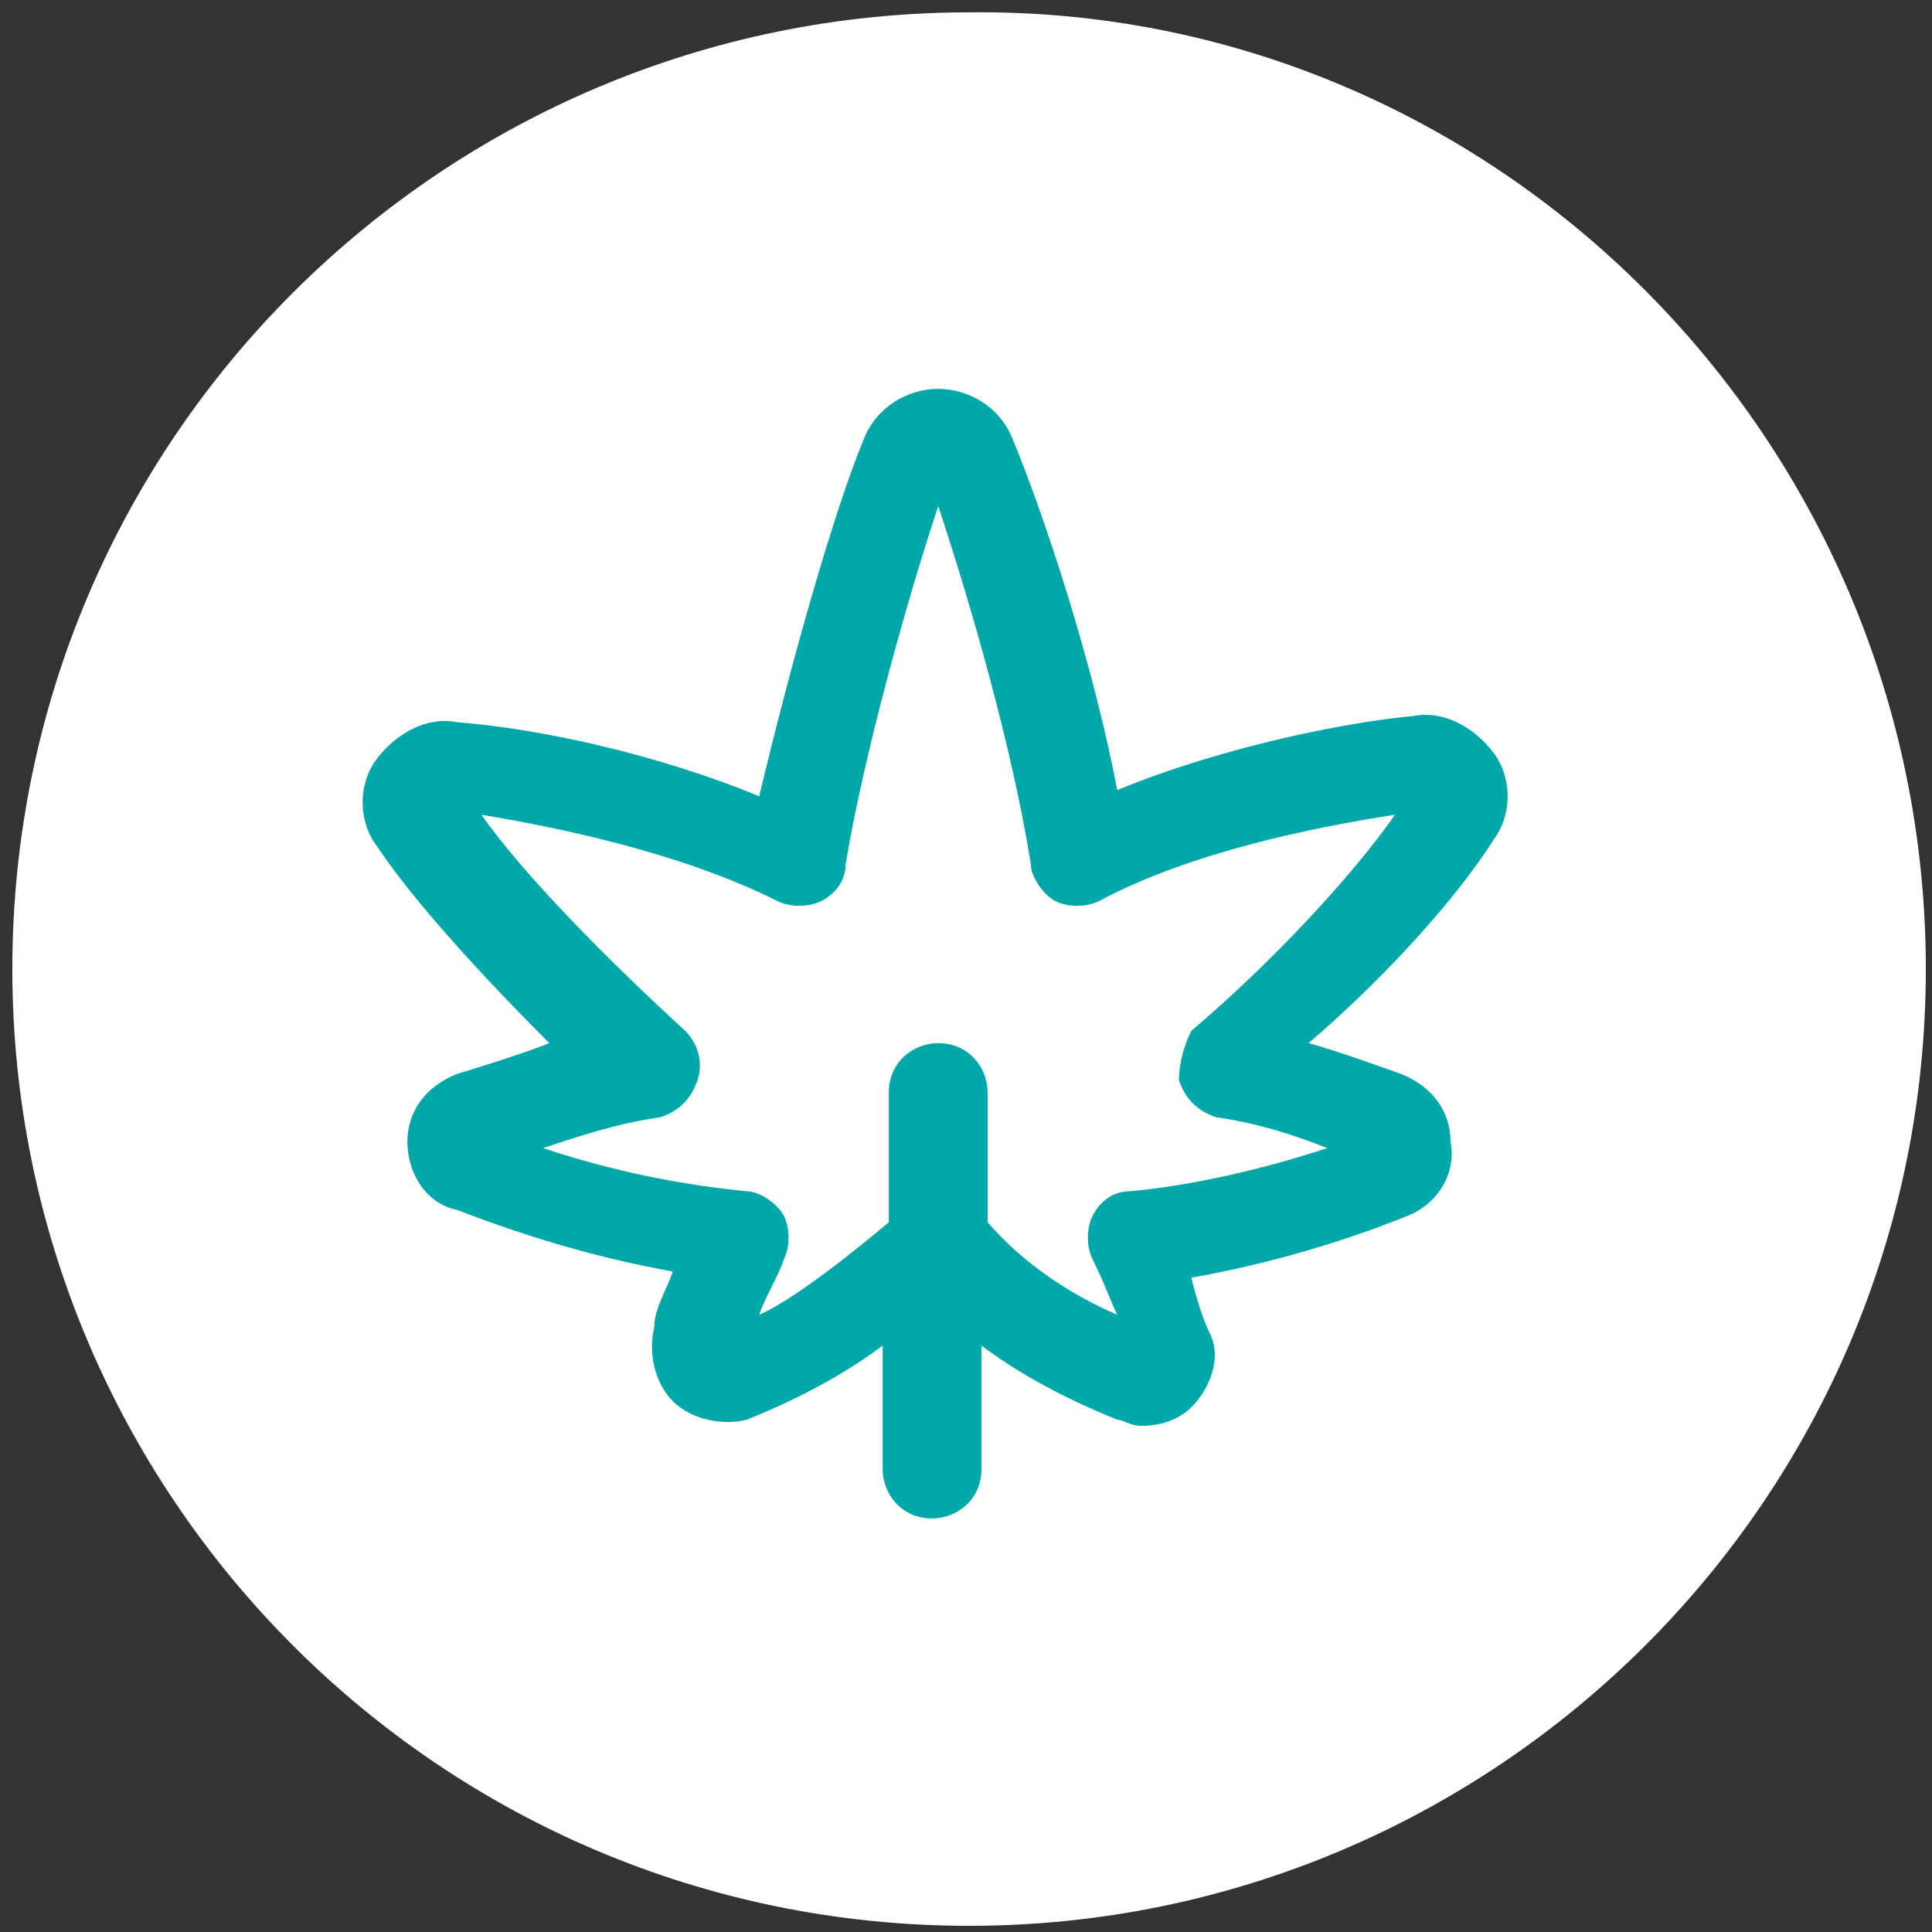
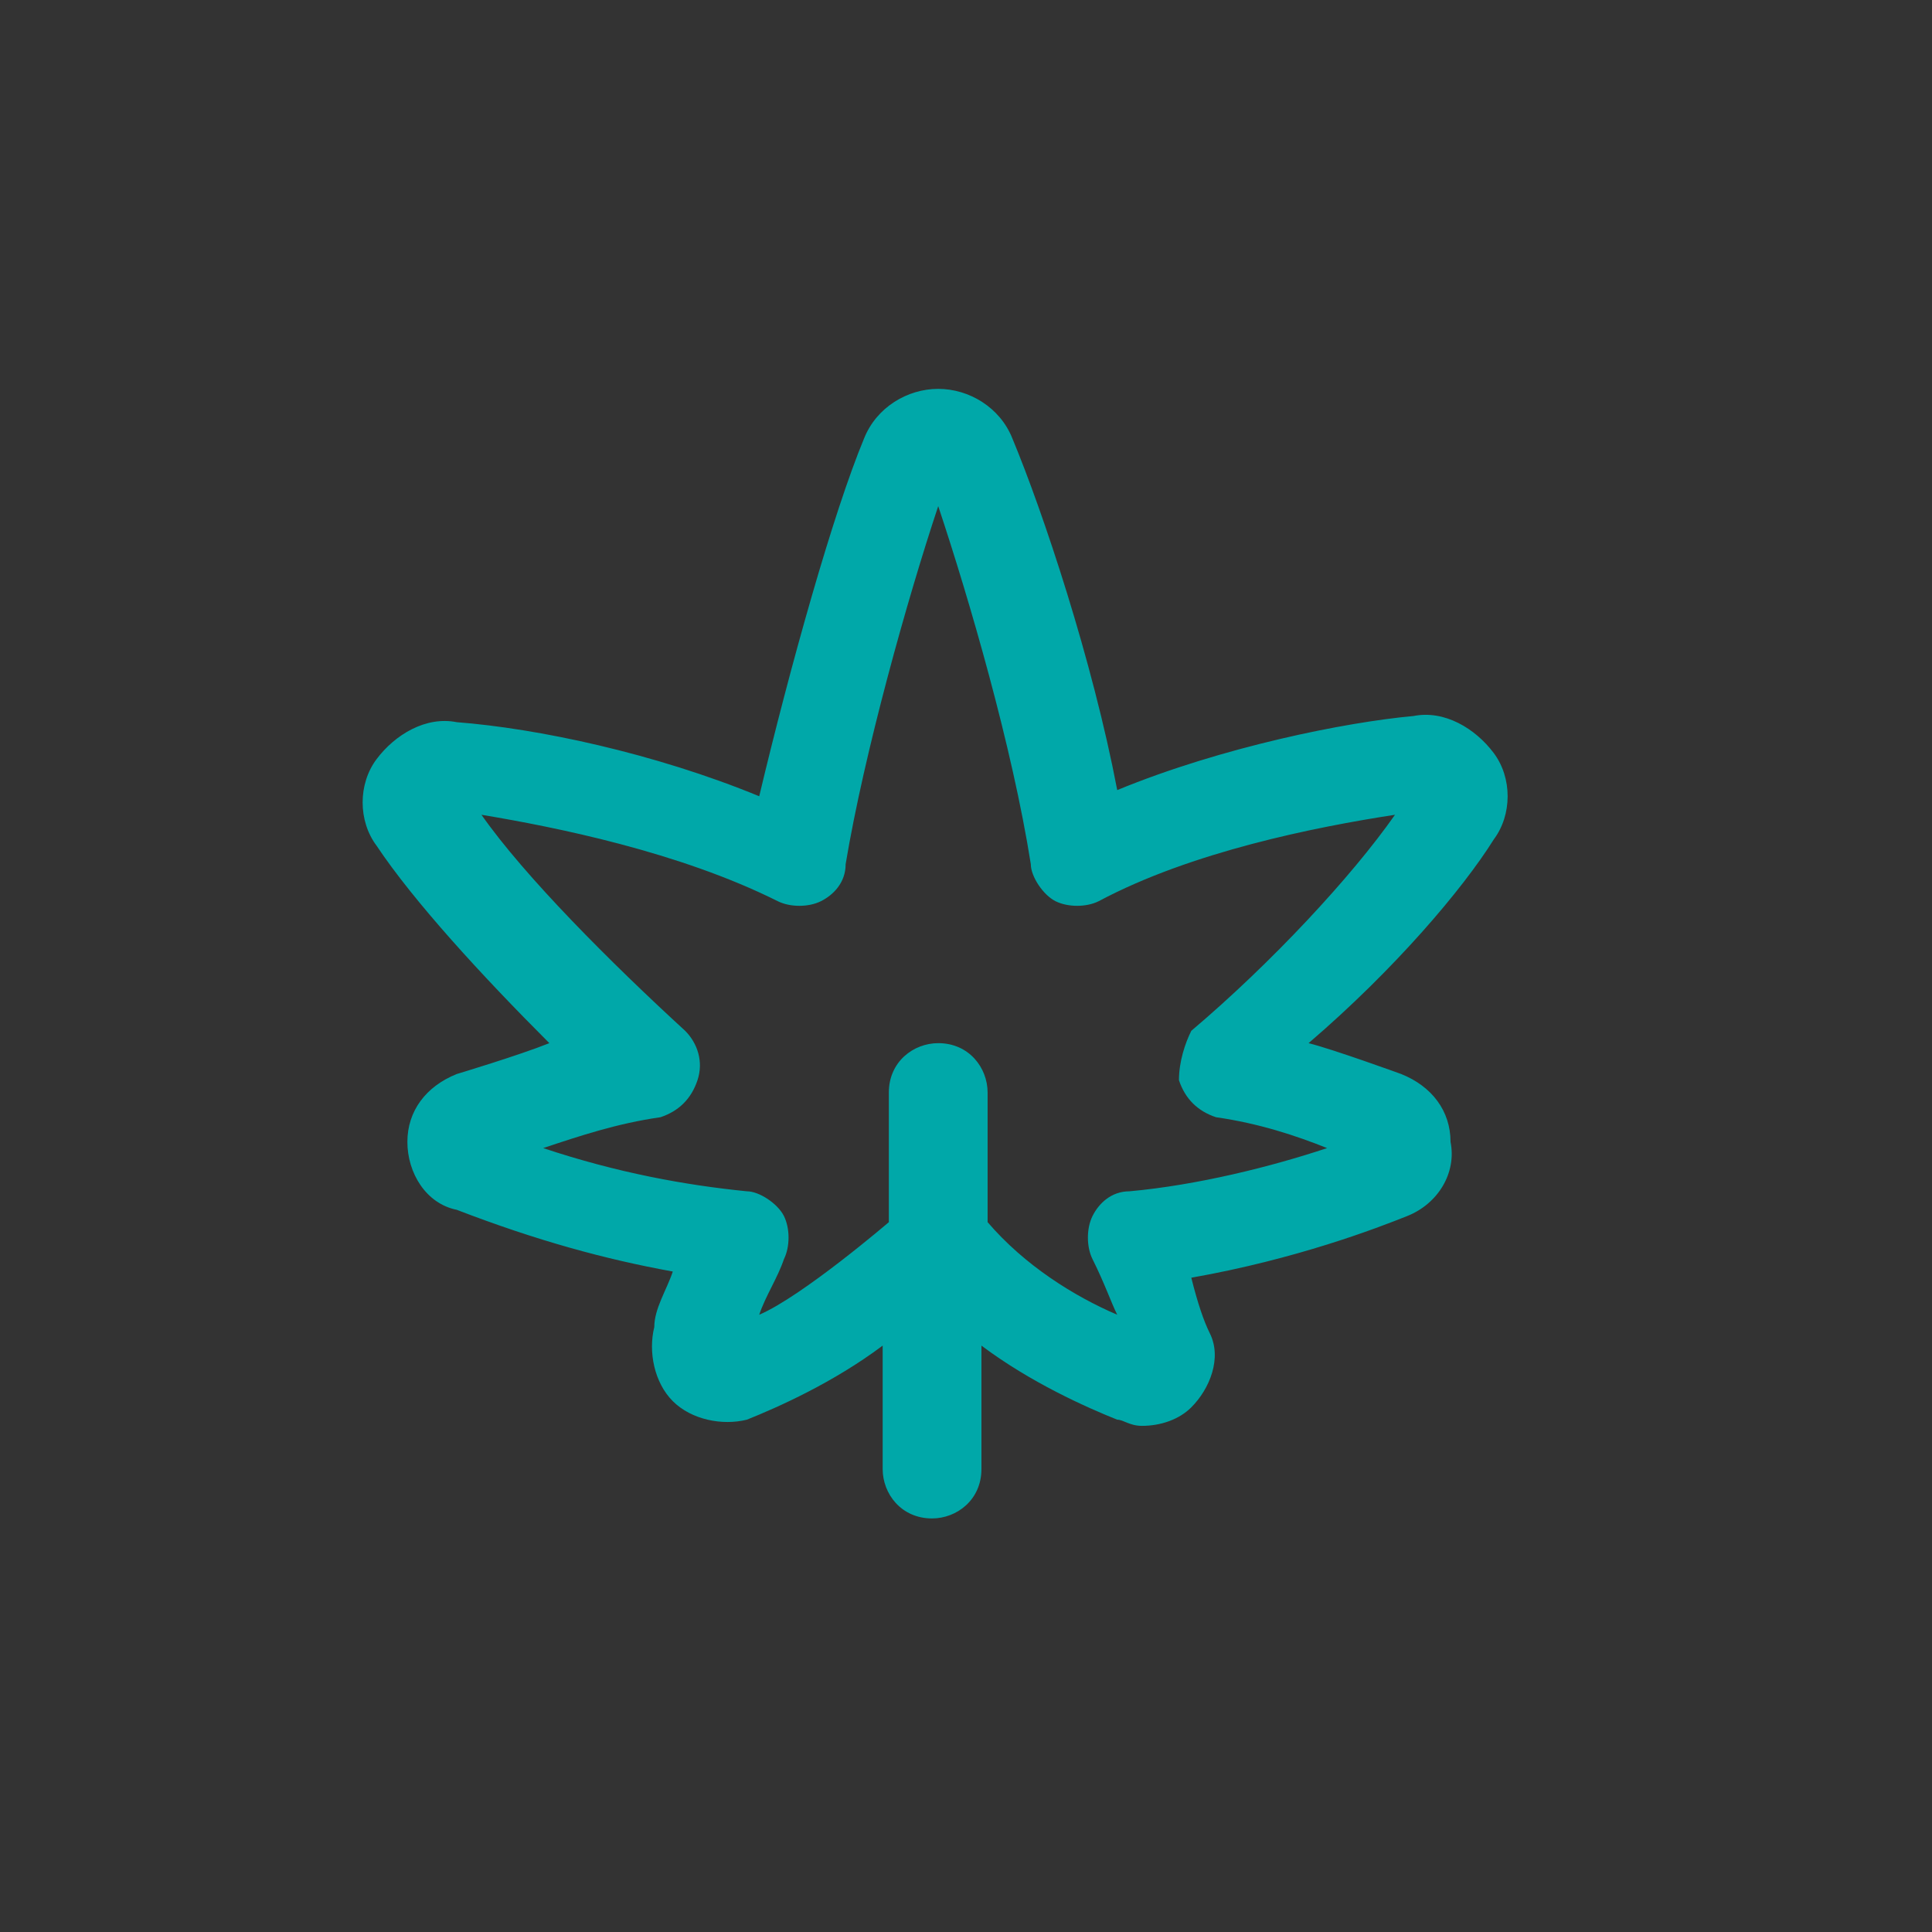
<svg xmlns="http://www.w3.org/2000/svg" version="1.1" id="Camada_1" x="0px" y="0px" viewBox="0 0 31.3 31.3" style="enable-background:new 0 0 31.3 31.3;" xml:space="preserve">
  <rect x="0" y="0" width="31.3" height="31.3" fill="#333333" stroke="none" />
  <style type="text/css">
	.st0{fill:#FFFFFF;}
	.st1{fill:#00A8A9;}
</style>
  <g>
-     <path class="st0" d="M31.2,15.7c0,8.6-7,15.5-15.5,15.5c-8.6,0-15.5-7-15.5-15.5c0-8.6,7-15.5,15.5-15.5   C24.2,0.1,31.2,7.1,31.2,15.7" />
    <path class="st1" d="M24.2,13.6c0.3-0.4,0.3-1,0-1.4c-0.3-0.4-0.8-0.7-1.3-0.6c-1.1,0.1-3.1,0.5-4.8,1.2c-0.4-2.1-1.2-4.5-1.7-5.7   c-0.2-0.5-0.7-0.8-1.2-0.8h0c-0.5,0-1,0.3-1.2,0.8c-0.5,1.2-1.2,3.7-1.7,5.8c-1.7-0.7-3.6-1.1-4.9-1.2c-0.5-0.1-1,0.2-1.3,0.6   c-0.3,0.4-0.3,1,0,1.4c0.6,0.9,1.7,2.1,2.8,3.2c-0.5,0.2-1.5,0.5-1.5,0.5c-0.5,0.2-0.8,0.6-0.8,1.1c0,0.5,0.3,1,0.8,1.1   c1.3,0.5,2.4,0.8,3.5,1c-0.1,0.3-0.3,0.6-0.3,0.9c-0.1,0.4,0,0.9,0.3,1.2c0.3,0.3,0.8,0.4,1.2,0.3c0.5-0.2,1.4-0.6,2.2-1.2v2   c0,0.4,0.3,0.8,0.8,0.8c0.4,0,0.8-0.3,0.8-0.8v-2c0.8,0.6,1.7,1,2.2,1.2c0.1,0,0.2,0.1,0.4,0.1c0.3,0,0.6-0.1,0.8-0.3   c0.3-0.3,0.5-0.8,0.3-1.2c-0.1-0.2-0.2-0.5-0.3-0.9c1.7-0.3,3-0.8,3.5-1c0.5-0.2,0.8-0.7,0.7-1.2c0-0.5-0.3-0.9-0.8-1.1   c0,0-1.1-0.4-1.5-0.5C22.6,15.7,23.7,14.4,24.2,13.6L24.2,13.6z M19.1,17.5c0.1,0.3,0.3,0.5,0.6,0.6c0.7,0.1,1.3,0.3,1.8,0.5   c-0.9,0.3-2.1,0.6-3.2,0.7c-0.3,0-0.5,0.2-0.6,0.4c-0.1,0.2-0.1,0.5,0,0.7c0.2,0.4,0.3,0.7,0.4,0.9c-0.7-0.3-1.5-0.8-2.1-1.5v-2.1   c0-0.4-0.3-0.8-0.8-0.8c-0.4,0-0.8,0.3-0.8,0.8v2.1c0,0-1.4,1.2-2.1,1.5c0.1-0.3,0.3-0.6,0.4-0.9c0.1-0.2,0.1-0.5,0-0.7   c-0.1-0.2-0.4-0.4-0.6-0.4c-1-0.1-2.1-0.3-3.3-0.7c0.6-0.2,1.2-0.4,1.9-0.5c0.3-0.1,0.5-0.3,0.6-0.6c0.1-0.3,0-0.6-0.2-0.8   c-1.2-1.1-2.6-2.5-3.3-3.5c1.2,0.2,3.2,0.6,4.8,1.4c0.2,0.1,0.5,0.1,0.7,0c0.2-0.1,0.4-0.3,0.4-0.6c0.3-1.8,1-4.3,1.5-5.8   c0.5,1.5,1.2,3.9,1.5,5.8c0,0.2,0.2,0.5,0.4,0.6c0.2,0.1,0.5,0.1,0.7,0c1.5-0.8,3.5-1.2,4.8-1.4c-0.7,1-2,2.4-3.3,3.5   C19.2,16.9,19.1,17.2,19.1,17.5L19.1,17.5z" />
  </g>
</svg>